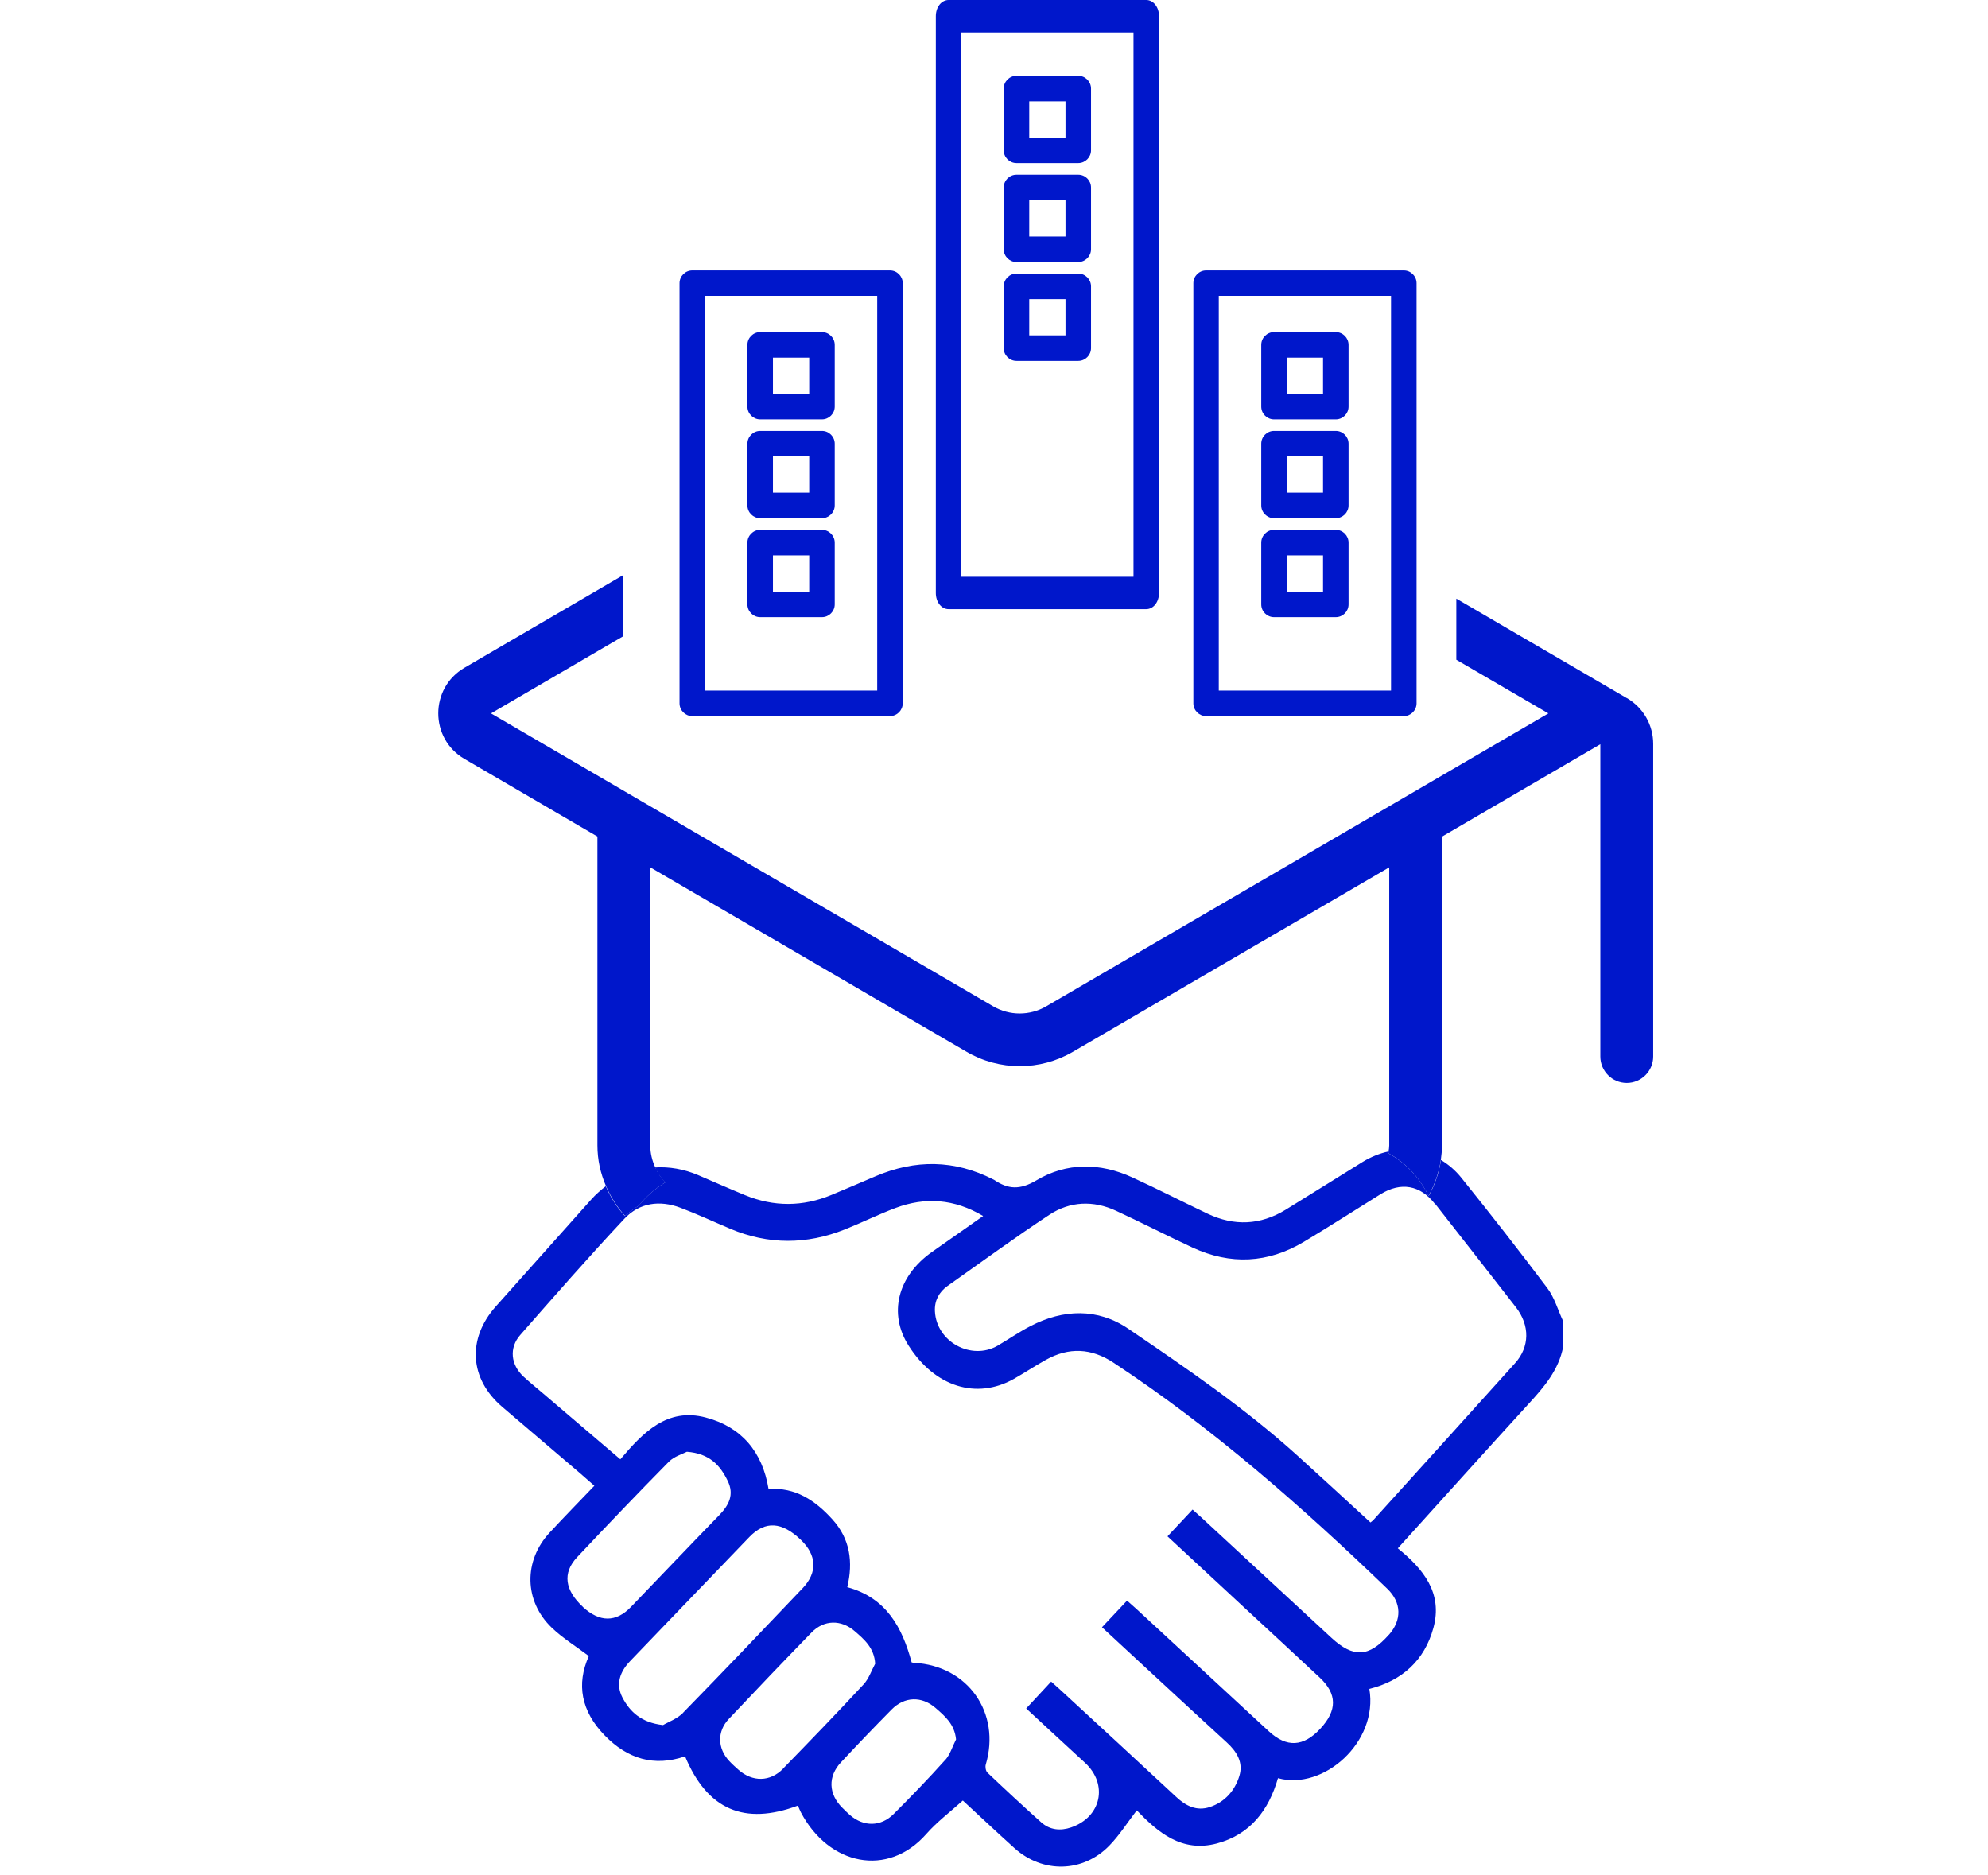
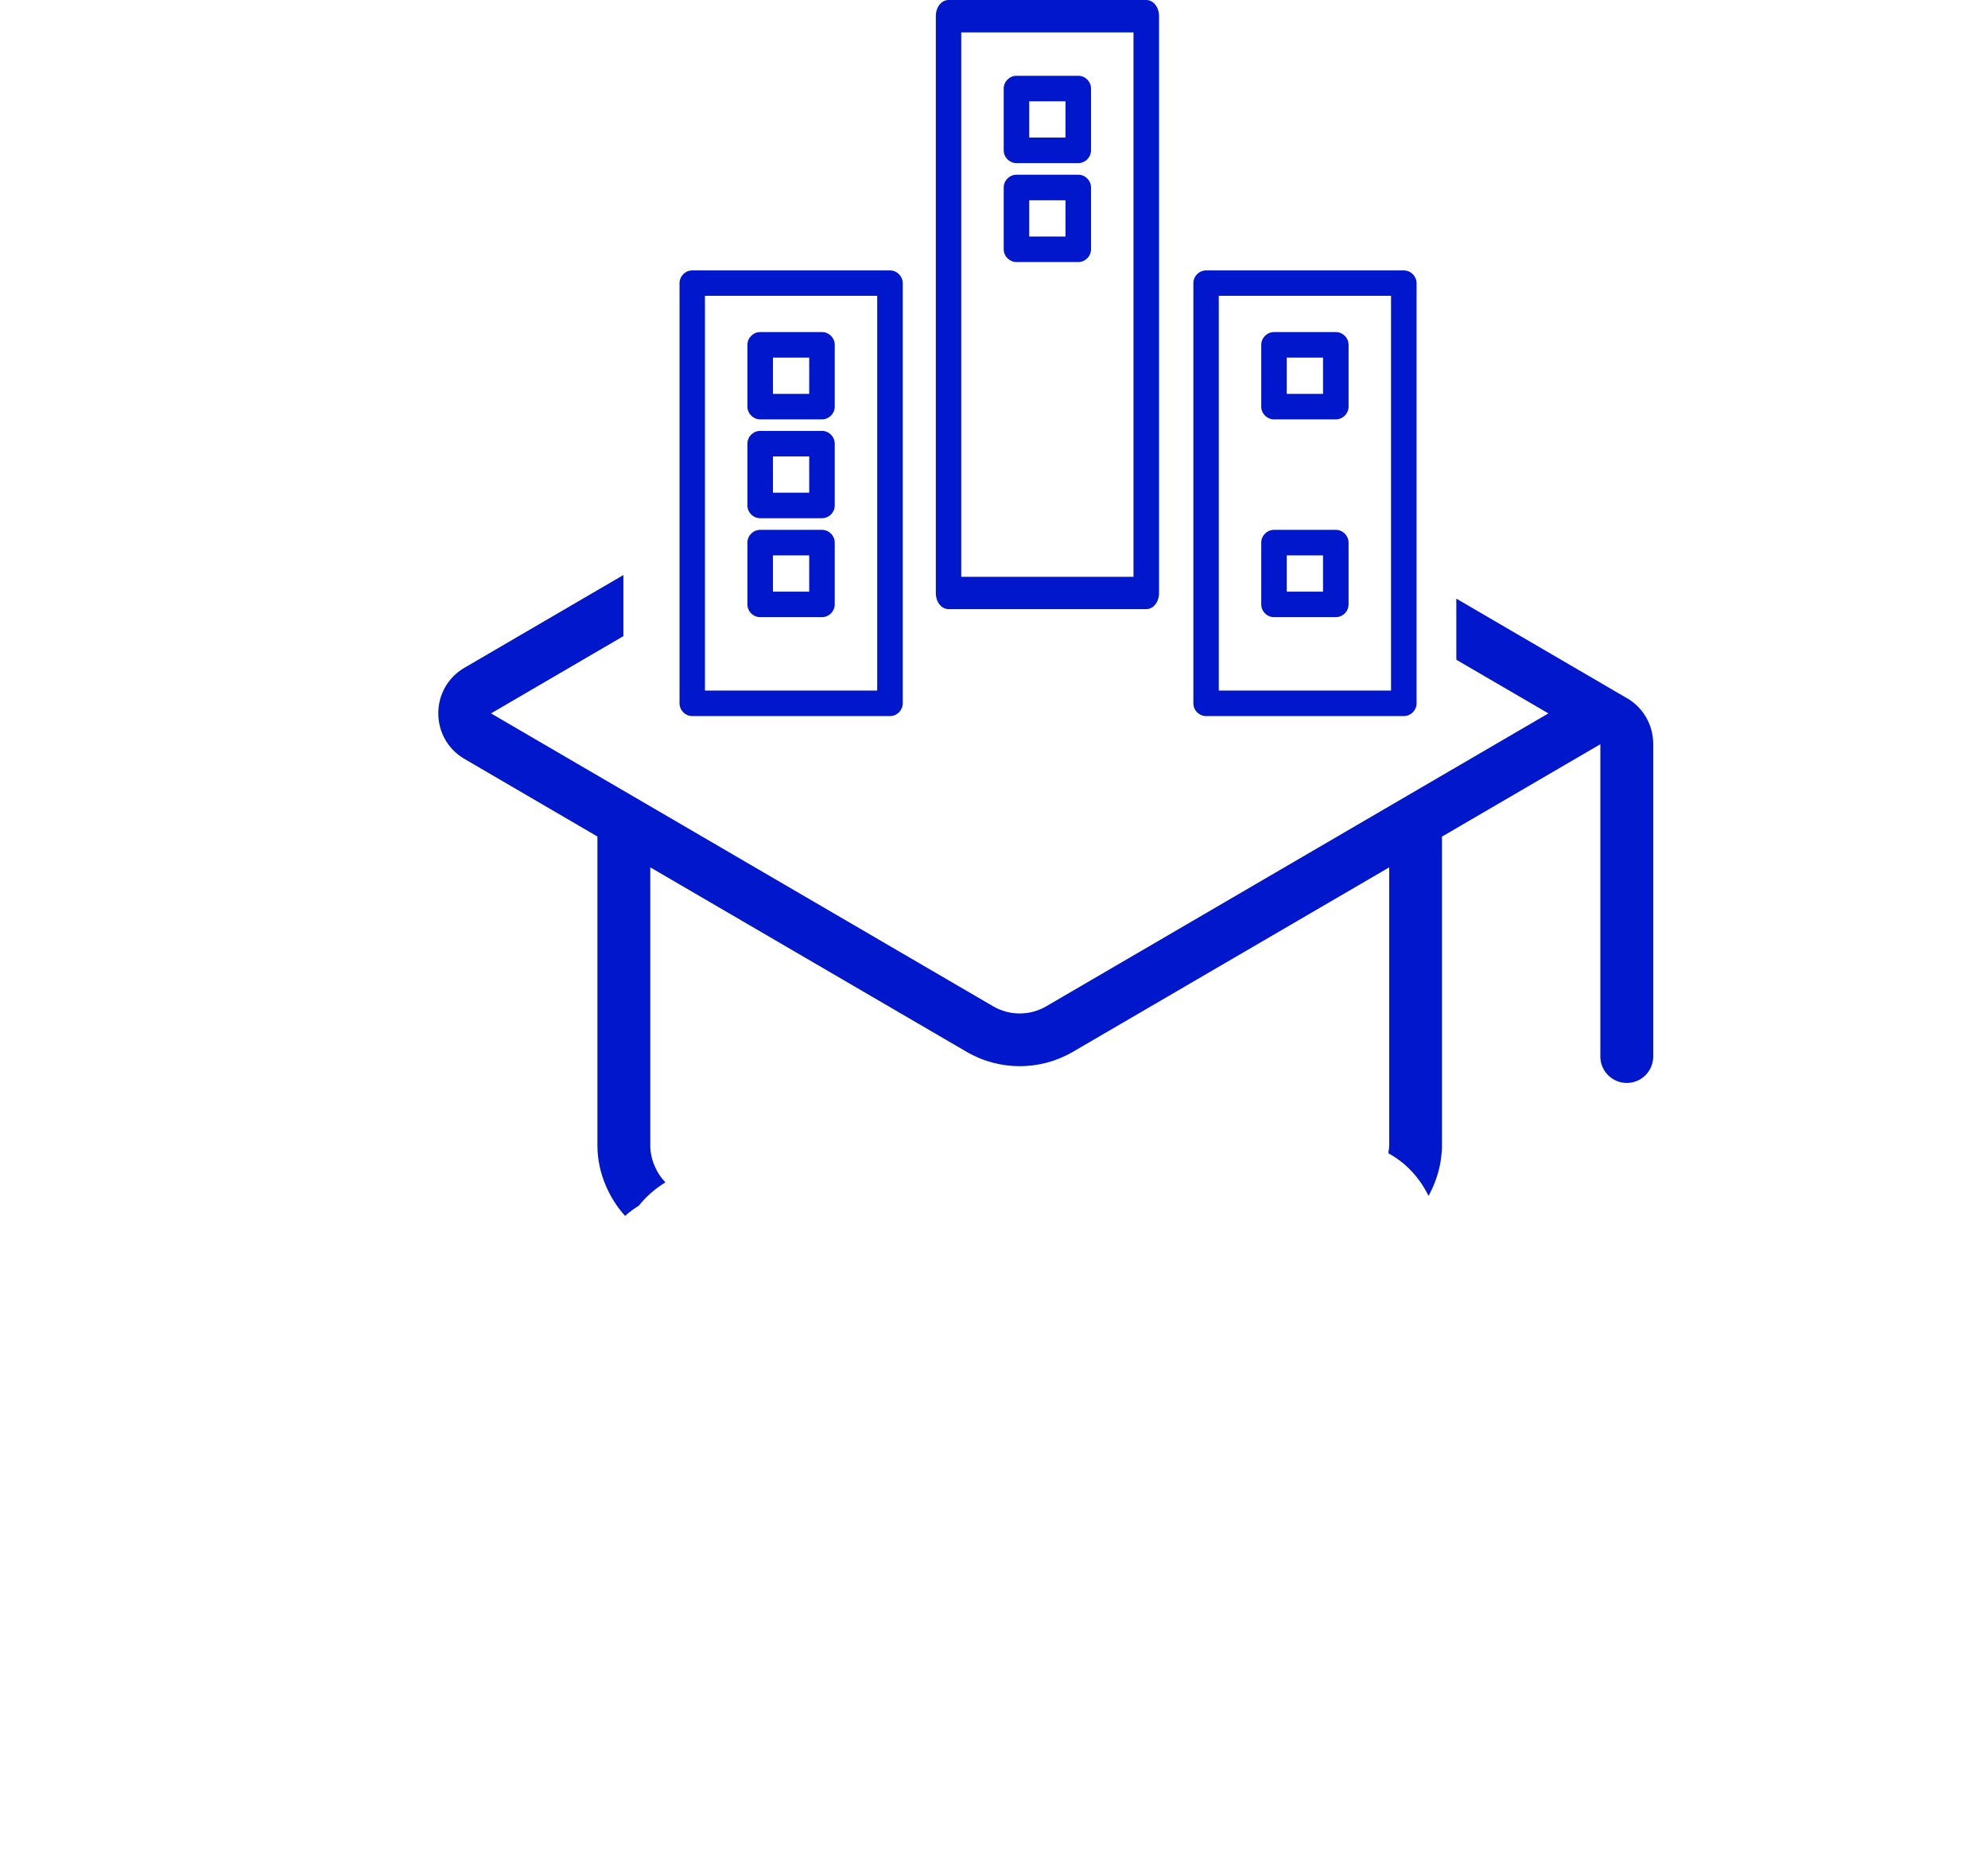
<svg xmlns="http://www.w3.org/2000/svg" width="176" height="166" viewBox="0 0 176 166" fill="none">
-   <path d="M122.91 102.1C122.92 102.05 122.91 101.99 122.93 101.94C122.16 102.11 121.4 102.41 120.67 102.85C118.38 104.26 116.11 105.7 113.81 107.11C111.58 108.47 109.27 108.57 106.92 107.46C104.69 106.4 102.49 105.27 100.24 104.24C97.39 102.93 94.42 102.91 91.76 104.5C90.29 105.37 89.25 105.3 88.01 104.46C87.98 104.44 87.95 104.43 87.93 104.42C84.5 102.67 81.03 102.64 77.51 104.14C76.22 104.69 74.92 105.25 73.62 105.79C71.07 106.85 68.51 106.86 65.95 105.81C64.56 105.24 63.19 104.63 61.81 104.04C60.54 103.5 59.24 103.28 57.99 103.36C58.22 103.85 58.51 104.3 58.89 104.69C58 105.23 57.2 105.93 56.53 106.76C56.09 107.02 55.69 107.33 55.32 107.66C54.61 106.88 54.04 105.99 53.63 105.02C53.18 105.37 52.74 105.75 52.34 106.2C49.53 109.36 46.71 112.51 43.9 115.66C41.33 118.54 41.56 122.09 44.49 124.58C46.75 126.51 49.02 128.44 51.28 130.37C51.72 130.75 52.15 131.13 52.62 131.54C51.25 132.97 49.94 134.31 48.66 135.69C46.34 138.19 46.39 141.75 48.85 144.11C49.82 145.04 51 145.76 52.13 146.62C51.01 149.12 51.45 151.5 53.53 153.64C55.55 155.72 57.9 156.44 60.65 155.5C62.62 160.22 65.89 161.63 70.64 159.86C70.73 160.06 70.8 160.26 70.9 160.45C73.38 165.16 78.6 166.24 82 162.38C82.94 161.31 84.11 160.43 85.24 159.41C86.65 160.71 88.22 162.19 89.82 163.63C92.31 165.87 95.87 165.8 98.2 163.41C99.1 162.49 99.8 161.37 100.64 160.28C102.5 162.21 104.61 164.04 107.73 163.21C110.69 162.42 112.32 160.27 113.14 157.43C117.17 158.55 122.04 154.23 121.23 149.53C124.13 148.8 126.11 147.01 126.9 144.13C127.75 141.03 126 138.9 123.75 137.08C127.68 132.74 131.48 128.5 135.33 124.29C136.7 122.8 137.99 121.3 138.39 119.24V116.98C137.93 116 137.63 114.9 137 114.06C134.52 110.76 131.97 107.5 129.38 104.28C128.85 103.62 128.23 103.09 127.57 102.7C127.4 103.83 127.03 104.9 126.48 105.89C125.72 104.33 124.53 102.99 122.92 102.11L122.91 102.1ZM51.61 142.27C50 140.78 49.78 139.27 51.09 137.87C53.77 135.02 56.47 132.2 59.22 129.41C59.69 128.94 60.43 128.73 60.81 128.53C62.81 128.68 63.76 129.73 64.43 131.12C65.02 132.33 64.53 133.26 63.67 134.15C61.05 136.84 58.47 139.56 55.86 142.27C54.53 143.65 53.09 143.64 51.6 142.27H51.61ZM60.48 151.64C59.95 152.18 59.15 152.46 58.7 152.73C56.8 152.52 55.77 151.57 55.1 150.28C54.49 149.09 54.89 147.99 55.81 147.04C59.33 143.39 62.82 139.73 66.34 136.08C67.75 134.62 69.22 134.72 70.9 136.33C72.31 137.68 72.39 139.21 71.07 140.6C67.56 144.29 64.04 147.99 60.48 151.63V151.64ZM69.33 156.59C68.18 157.77 66.62 157.78 65.38 156.69C65.1 156.44 64.82 156.19 64.56 155.91C63.52 154.8 63.47 153.3 64.52 152.19C66.95 149.61 69.39 147.06 71.86 144.52C72.96 143.4 74.47 143.38 75.66 144.41C76.52 145.15 77.4 145.9 77.48 147.3C77.15 147.91 76.92 148.62 76.46 149.12C74.12 151.64 71.73 154.12 69.32 156.59H69.33ZM83.66 155.84C82.2 157.47 80.67 159.05 79.12 160.6C77.98 161.74 76.46 161.75 75.24 160.69C75 160.48 74.78 160.26 74.56 160.04C73.35 158.83 73.28 157.28 74.45 156.03C75.92 154.45 77.42 152.89 78.94 151.35C80.08 150.2 81.59 150.15 82.82 151.21C83.65 151.93 84.51 152.65 84.64 154C84.32 154.62 84.12 155.34 83.67 155.84H83.66ZM122.96 144.73C121.19 146.73 119.82 146.8 117.87 145C114.03 141.45 110.19 137.89 106.35 134.34C106.12 134.13 105.89 133.93 105.58 133.65C104.84 134.43 104.13 135.2 103.36 136.02C105.65 138.15 107.9 140.23 110.14 142.31C112.37 144.38 114.6 146.43 116.82 148.51C118.39 149.97 118.4 151.43 116.88 153.06C115.39 154.66 113.91 154.74 112.33 153.28C108.42 149.67 104.51 146.05 100.6 142.44C100.35 142.21 100.09 141.99 99.78 141.71C99.03 142.51 98.31 143.27 97.56 144.07C101.28 147.51 104.93 150.9 108.6 154.26C109.5 155.08 110.09 156.04 109.72 157.24C109.32 158.54 108.43 159.55 107.1 159.99C105.94 160.37 104.98 159.89 104.12 159.08C100.7 155.9 97.27 152.74 93.84 149.58C93.61 149.37 93.38 149.16 93.06 148.88C92.3 149.7 91.6 150.45 90.85 151.26C92.62 152.89 94.33 154.49 96.06 156.07C98.12 157.97 97.51 160.87 94.83 161.79C93.89 162.11 92.95 162.03 92.18 161.34C90.57 159.9 88.99 158.43 87.42 156.94C87.27 156.8 87.21 156.44 87.27 156.23C88.63 151.66 85.69 147.47 80.93 147.22C80.87 147.22 80.81 147.2 80.71 147.18C79.88 144.12 78.5 141.47 75.01 140.52C75.54 138.3 75.27 136.25 73.68 134.5C72.17 132.84 70.42 131.66 68.04 131.83C67.5 128.52 65.63 126.33 62.49 125.5C59.07 124.59 56.93 126.83 54.92 129.2C52.55 127.18 50.27 125.24 47.99 123.29C47.44 122.82 46.88 122.37 46.35 121.88C45.22 120.83 45.05 119.34 46.06 118.19C49.1 114.73 52.13 111.26 55.28 107.9C56.61 106.48 58.41 106.24 60.24 106.93C61.73 107.49 63.18 108.17 64.65 108.79C68.02 110.21 71.41 110.2 74.79 108.85C76.3 108.25 77.76 107.52 79.28 106.95C81.92 105.96 84.48 106.14 87.04 107.66C85.47 108.76 83.99 109.8 82.51 110.84C79.45 113 78.63 116.31 80.45 119.15C82.77 122.78 86.44 123.94 89.76 122.08C90.71 121.54 91.63 120.93 92.58 120.4C94.63 119.25 96.63 119.35 98.59 120.65C107.39 126.45 115.25 133.38 122.82 140.66C124.08 141.88 124.13 143.42 122.95 144.75L122.96 144.73ZM127.03 106.55C129.42 109.61 131.82 112.66 134.2 115.73C135.45 117.34 135.44 119.24 134.12 120.7C129.95 125.33 125.77 129.95 121.59 134.57C121.53 134.64 121.45 134.69 121.33 134.79C119.17 132.81 117.01 130.81 114.83 128.84C110.19 124.65 105.04 121.14 99.89 117.64C97.19 115.8 94.14 115.89 91.22 117.41C90.22 117.93 89.29 118.57 88.32 119.14C85.99 120.48 82.91 118.8 82.77 116.1C82.72 115.16 83.13 114.39 83.89 113.85C86.88 111.74 89.84 109.57 92.89 107.56C94.72 106.35 96.79 106.26 98.81 107.2C101.08 108.25 103.31 109.4 105.57 110.45C108.94 112.01 112.25 111.85 115.44 109.94C117.72 108.58 119.96 107.13 122.22 105.73C124.02 104.62 125.73 104.92 127.02 106.57L127.03 106.55Z" fill="#0017CB" />
  <path d="M144.03 61.81L128.93 53V58.41L137.08 63.16L92.63 89.09C91.17 89.94 89.38 89.94 87.92 89.09L43.47 63.16L55.19 56.32V50.91L41.12 59.12C38.03 60.92 38.03 65.39 41.12 67.19L52.89 74.06V101.4C52.89 102.67 53.16 103.88 53.65 105.01C54.06 105.97 54.63 106.87 55.34 107.65C55.71 107.32 56.11 107.02 56.55 106.75C57.22 105.92 58.02 105.22 58.91 104.68C58.53 104.29 58.23 103.84 58.01 103.35C57.73 102.75 57.57 102.09 57.57 101.41V76.79L85.57 93.12C88.48 94.82 92.08 94.82 94.99 93.12L122.99 76.79V101.41C122.99 101.59 122.96 101.76 122.93 101.94C122.93 101.99 122.93 102.05 122.91 102.1C124.52 102.98 125.7 104.31 126.47 105.88C127.01 104.89 127.39 103.82 127.56 102.69C127.62 102.27 127.66 101.84 127.66 101.41V74.07L141.68 65.89V93.54C141.68 94.83 142.73 95.88 144.02 95.88C145.31 95.88 146.36 94.83 146.36 93.54V65.85C146.36 64.19 145.48 62.65 144.04 61.81H144.03Z" fill="#0017CB" />
  <path d="M78.79 23.94H61.29C60.67 23.94 60.16 24.45 60.16 25.07V62.27C60.16 62.89 60.67 63.4 61.29 63.4H78.79C79.41 63.4 79.92 62.89 79.92 62.27V25.07C79.92 24.45 79.41 23.94 78.79 23.94ZM77.66 26.2V61.14H62.41V26.19H77.66V26.2Z" fill="#0017CB" />
  <path d="M67.3 37.13H72.77C73.39 37.13 73.9 36.62 73.9 36V30.53C73.9 29.91 73.39 29.4 72.77 29.4H67.3C66.68 29.4 66.17 29.91 66.17 30.53V36C66.17 36.62 66.68 37.13 67.3 37.13ZM71.64 31.66V34.87H68.43V31.66H71.64Z" fill="#0017CB" />
  <path d="M67.3 45.88H72.77C73.39 45.88 73.9 45.37 73.9 44.75V39.28C73.9 38.66 73.39 38.15 72.77 38.15H67.3C66.68 38.15 66.17 38.66 66.17 39.28V44.75C66.17 45.37 66.68 45.88 67.3 45.88ZM71.64 40.41V43.62H68.43V40.41H71.64Z" fill="#0017CB" />
  <path d="M67.3 54.64H72.77C73.39 54.64 73.9 54.13 73.9 53.51V48.04C73.9 47.42 73.39 46.91 72.77 46.91H67.3C66.68 46.91 66.17 47.42 66.17 48.04V53.51C66.17 54.13 66.68 54.64 67.3 54.64ZM71.64 49.17V52.38H68.43V49.17H71.64Z" fill="#0017CB" />
  <path d="M124.28 23.94H106.78C106.16 23.94 105.65 24.45 105.65 25.07V62.27C105.65 62.89 106.16 63.4 106.78 63.4H124.28C124.9 63.4 125.41 62.89 125.41 62.27V25.07C125.41 24.45 124.9 23.94 124.28 23.94ZM123.15 26.2V61.14H107.9V26.19H123.15V26.2Z" fill="#0017CB" />
  <path d="M112.79 37.13H118.26C118.88 37.13 119.39 36.62 119.39 36V30.53C119.39 29.91 118.88 29.4 118.26 29.4H112.79C112.17 29.4 111.66 29.91 111.66 30.53V36C111.66 36.62 112.17 37.13 112.79 37.13ZM117.13 31.66V34.87H113.92V31.66H117.13Z" fill="#0017CB" />
-   <path d="M112.79 45.88H118.26C118.88 45.88 119.39 45.37 119.39 44.75V39.28C119.39 38.66 118.88 38.15 118.26 38.15H112.79C112.17 38.15 111.66 38.66 111.66 39.28V44.75C111.66 45.37 112.17 45.88 112.79 45.88ZM117.13 40.41V43.62H113.92V40.41H117.13Z" fill="#0017CB" />
  <path d="M112.79 54.64H118.26C118.88 54.64 119.39 54.13 119.39 53.51V48.04C119.39 47.42 118.88 46.91 118.26 46.91H112.79C112.17 46.91 111.66 47.42 111.66 48.04V53.51C111.66 54.13 112.17 54.64 112.79 54.64ZM117.13 49.17V52.38H113.92V49.17H117.13Z" fill="#0017CB" />
  <path d="M101.48 0H83.98C83.34 0 82.85 0.63 82.85 1.43V52.5C82.85 53.3 83.34 53.93 83.98 53.93H101.48C102.11 53.93 102.61 53.3 102.61 52.5V1.43C102.61 0.63 102.11 0 101.48 0ZM100.35 2.87V51.07H85.1V2.87H100.35Z" fill="#0017CB" />
  <path d="M89.99 14.44H95.46C96.08 14.44 96.59 13.93 96.59 13.31V7.84C96.59 7.22 96.08 6.71 95.46 6.71H89.99C89.37 6.71 88.86 7.22 88.86 7.84V13.31C88.86 13.93 89.37 14.44 89.99 14.44ZM94.33 8.97V12.18H91.12V8.97H94.33Z" fill="#0017CB" />
  <path d="M89.99 23.2H95.46C96.08 23.2 96.59 22.69 96.59 22.07V16.6C96.59 15.98 96.08 15.47 95.46 15.47H89.99C89.37 15.47 88.86 15.98 88.86 16.6V22.07C88.86 22.69 89.37 23.2 89.99 23.2ZM94.33 17.73V20.94H91.12V17.73H94.33Z" fill="#0017CB" />
-   <path d="M89.99 31.95H95.46C96.08 31.95 96.59 31.44 96.59 30.82V25.35C96.59 24.73 96.08 24.22 95.46 24.22H89.99C89.37 24.22 88.86 24.73 88.86 25.35V30.82C88.86 31.44 89.37 31.95 89.99 31.95ZM94.33 26.48V29.69H91.12V26.48H94.33Z" fill="#0017CB" />
</svg>